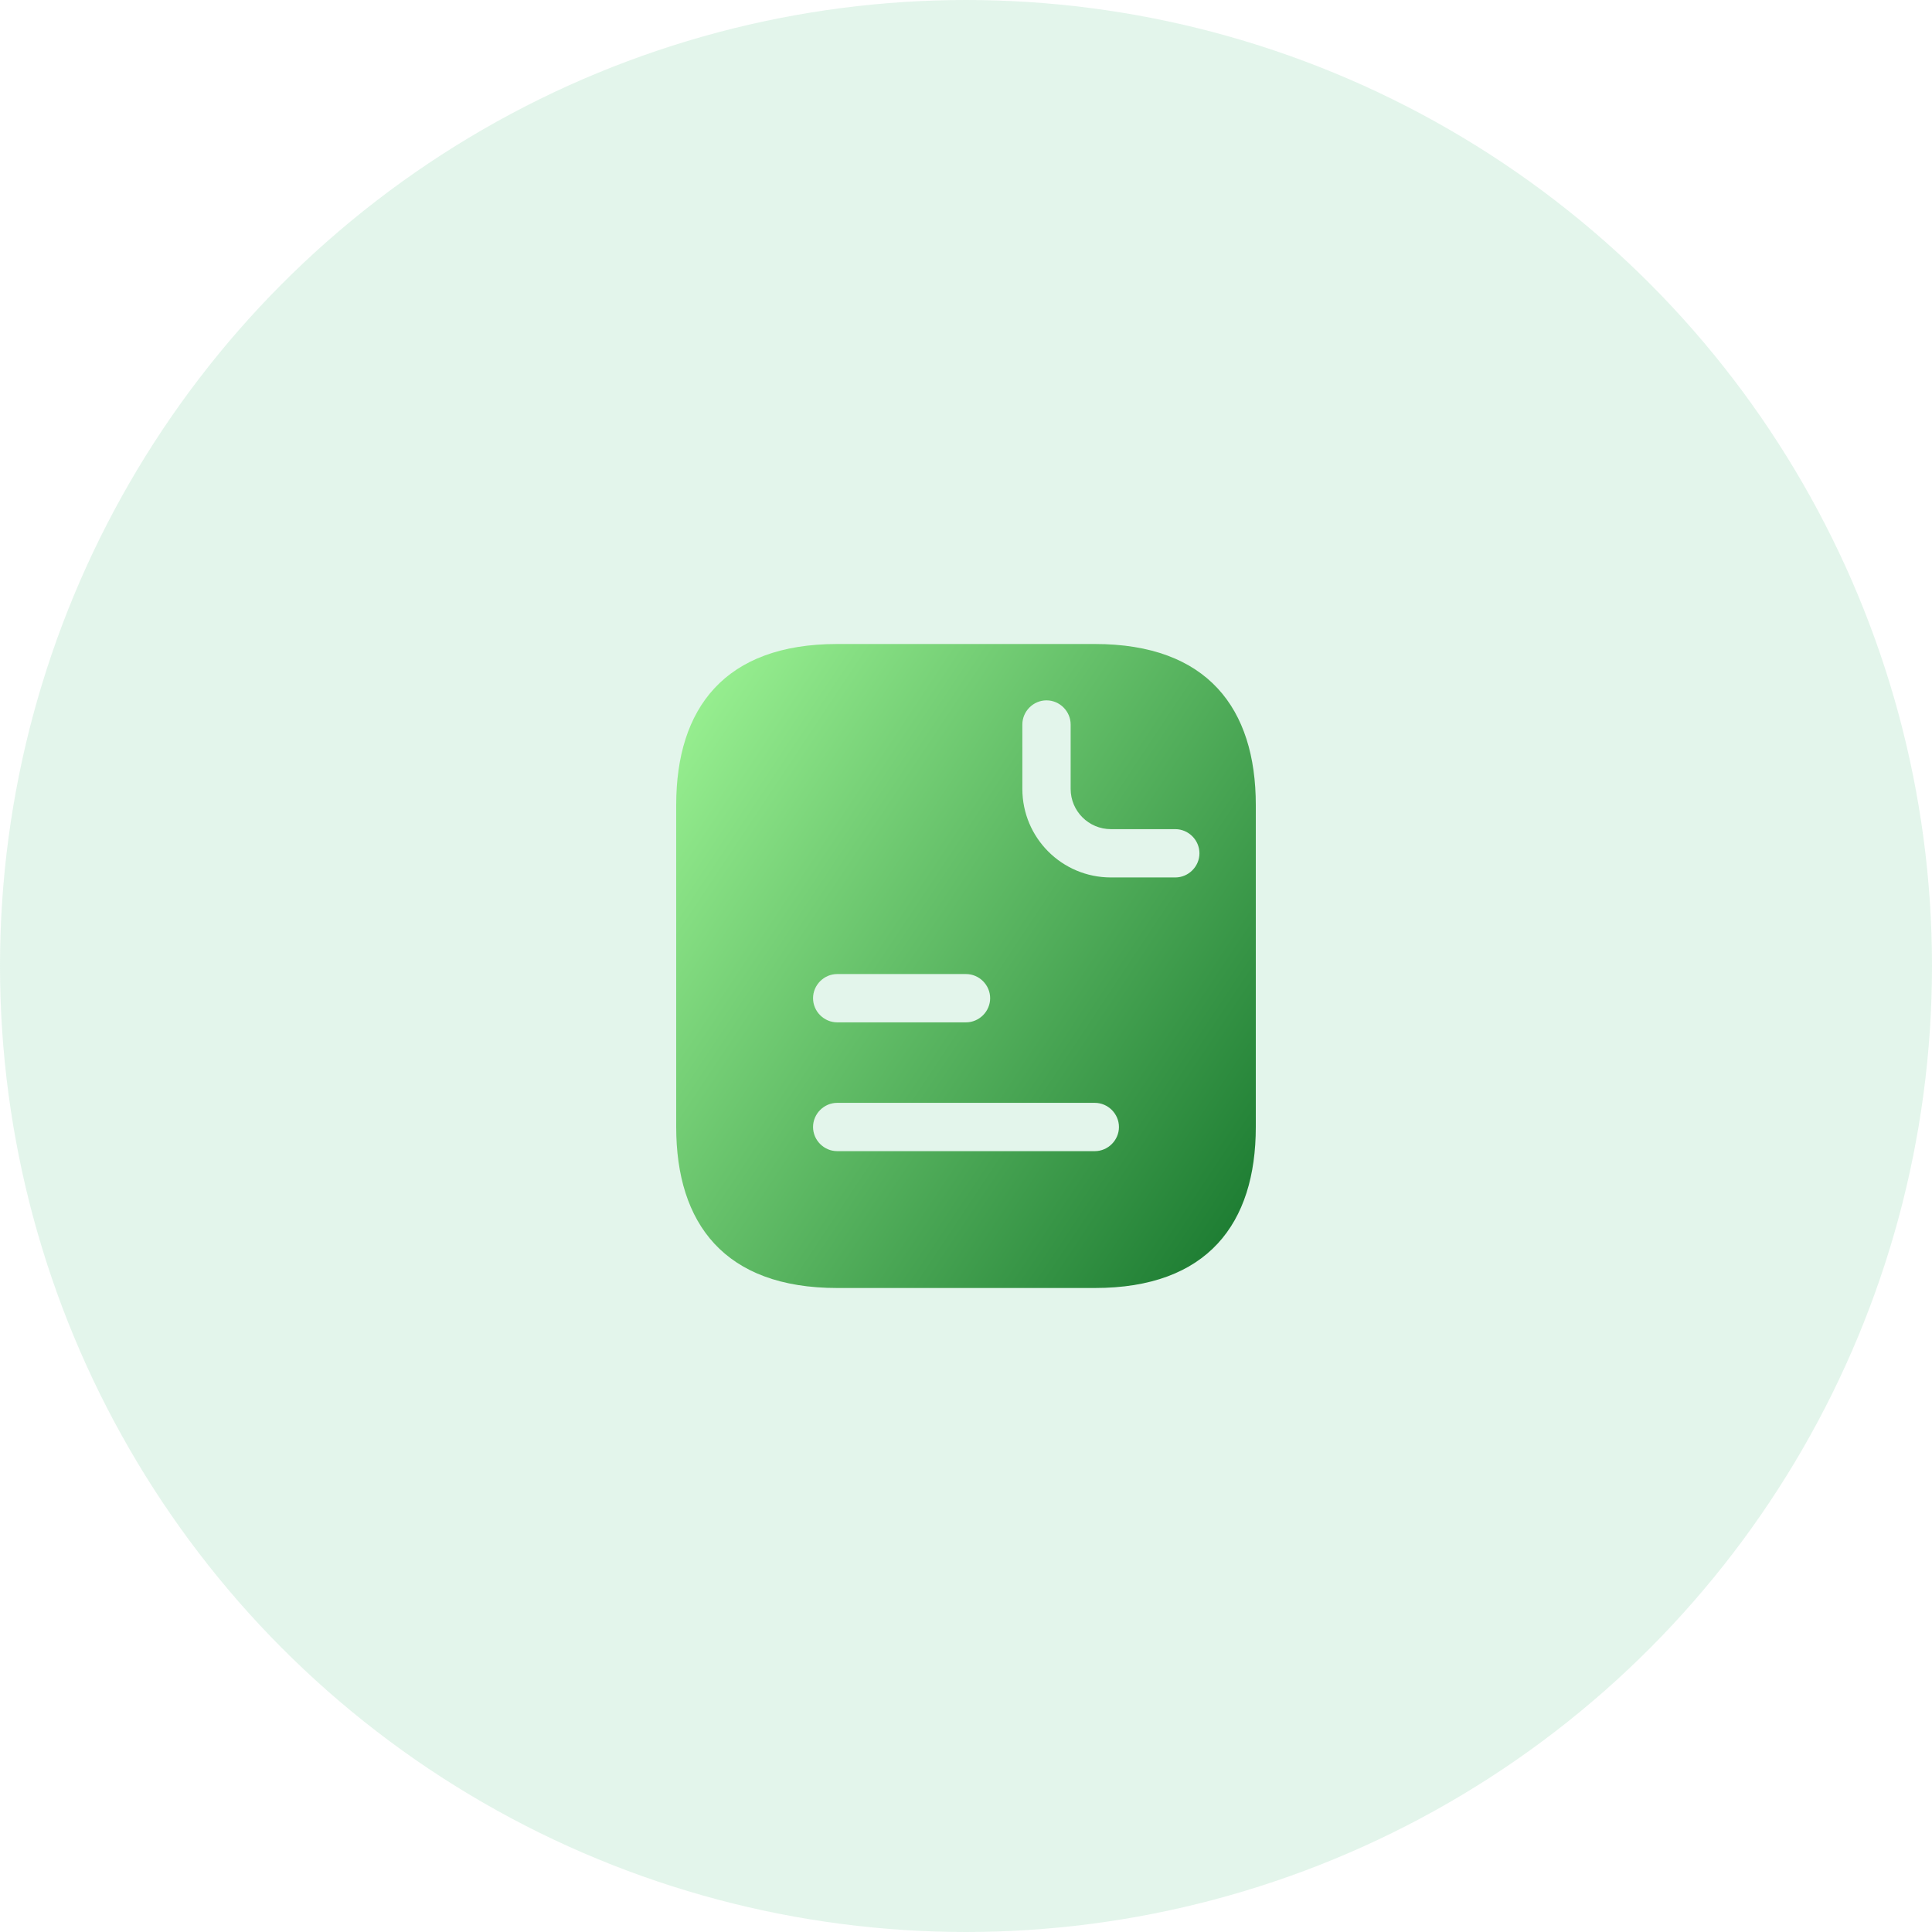
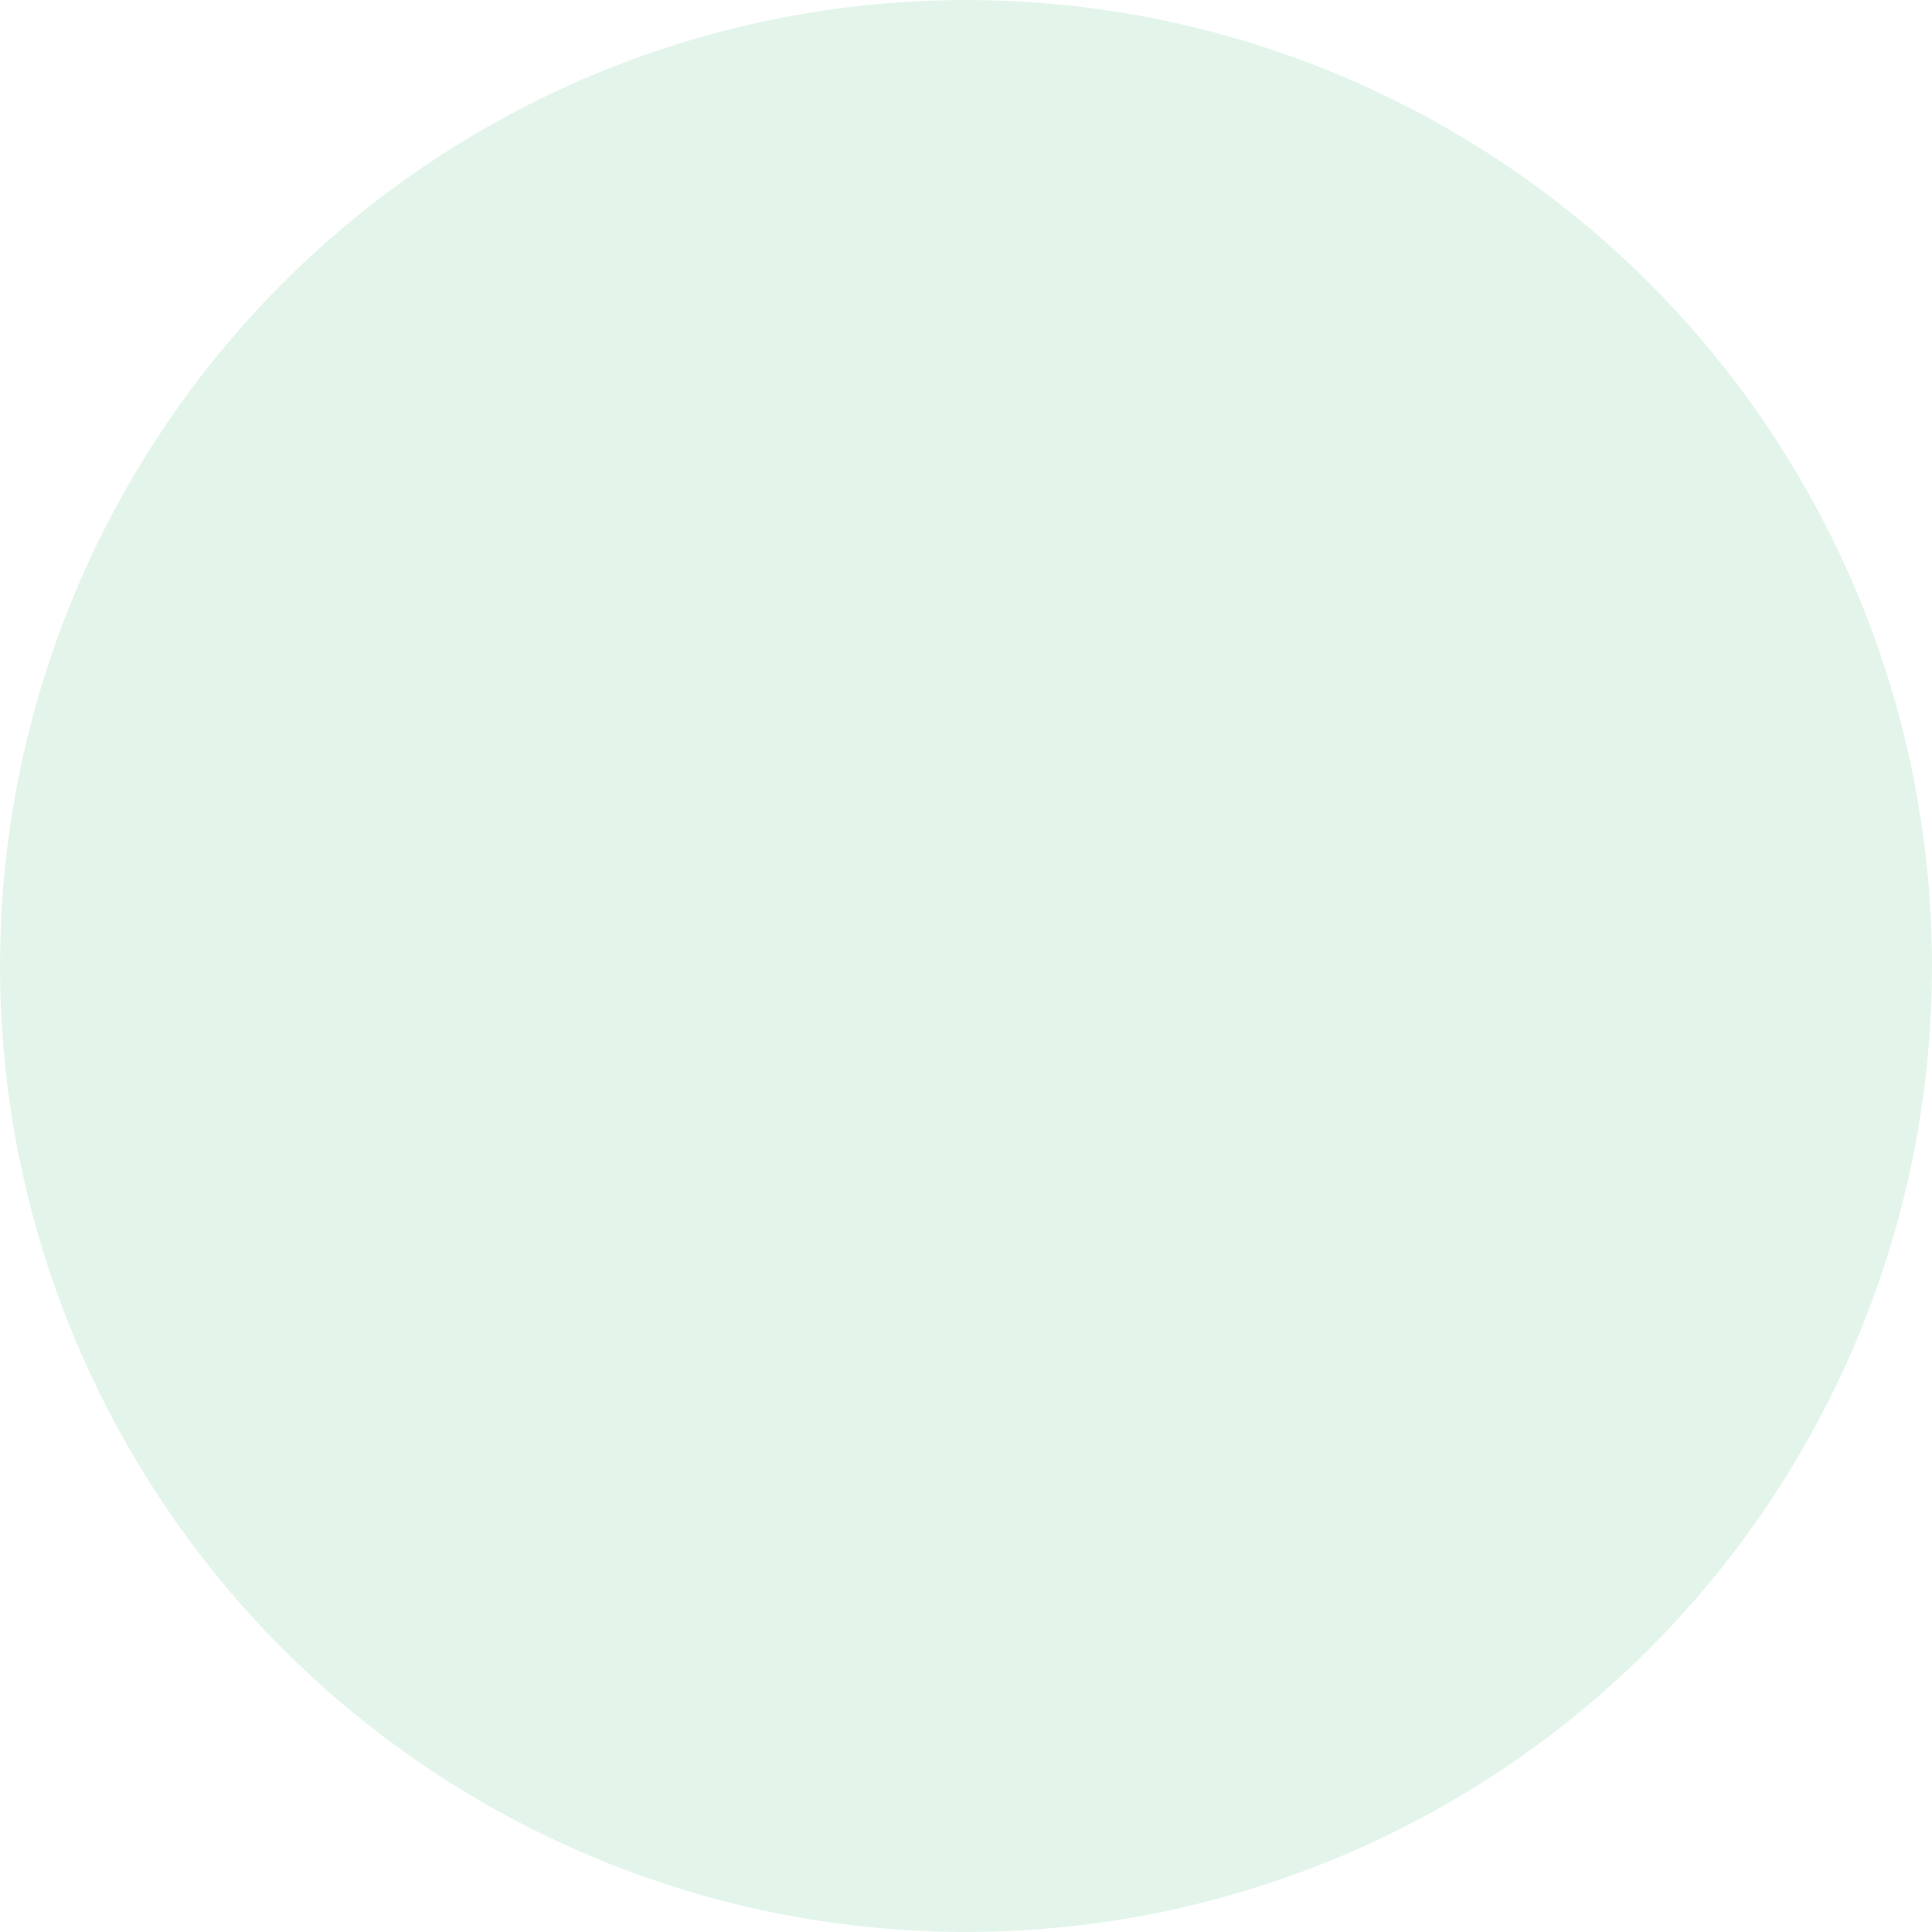
<svg xmlns="http://www.w3.org/2000/svg" width="60" height="60" viewBox="0 0 60 60" fill="none">
  <circle opacity="0.2" cx="30" cy="30" r="30" fill="#77D09B" />
-   <path d="M34 20H26C22.5 20 21 22 21 25V35C21 38 22.5 40 26 40H34C37.5 40 39 38 39 35V25C39 22 37.5 20 34 20ZM26 30.25H30C30.41 30.25 30.75 30.59 30.75 31C30.75 31.41 30.41 31.75 30 31.75H26C25.59 31.75 25.25 31.41 25.25 31C25.25 30.59 25.59 30.25 26 30.25ZM34 35.75H26C25.59 35.75 25.25 35.41 25.25 35C25.25 34.59 25.59 34.25 26 34.25H34C34.41 34.25 34.75 34.59 34.75 35C34.75 35.41 34.41 35.75 34 35.75ZM36.5 27.25H34.5C32.98 27.25 31.75 26.02 31.75 24.5V22.5C31.75 22.09 32.09 21.75 32.5 21.75C32.91 21.75 33.25 22.09 33.25 22.5V24.5C33.25 25.19 33.81 25.75 34.5 25.75H36.5C36.91 25.75 37.25 26.09 37.25 26.5C37.25 26.91 36.91 27.25 36.5 27.25Z" fill="url(#paint0_linear_6995_1481)" />
  <defs>
    <linearGradient id="paint0_linear_6995_1481" x1="28.5" y1="11.667" x2="51.717" y2="27.082" gradientUnits="userSpaceOnUse">
      <stop stop-color="#96EE8F" />
      <stop offset="1" stop-color="#04651F" />
    </linearGradient>
  </defs>
</svg>